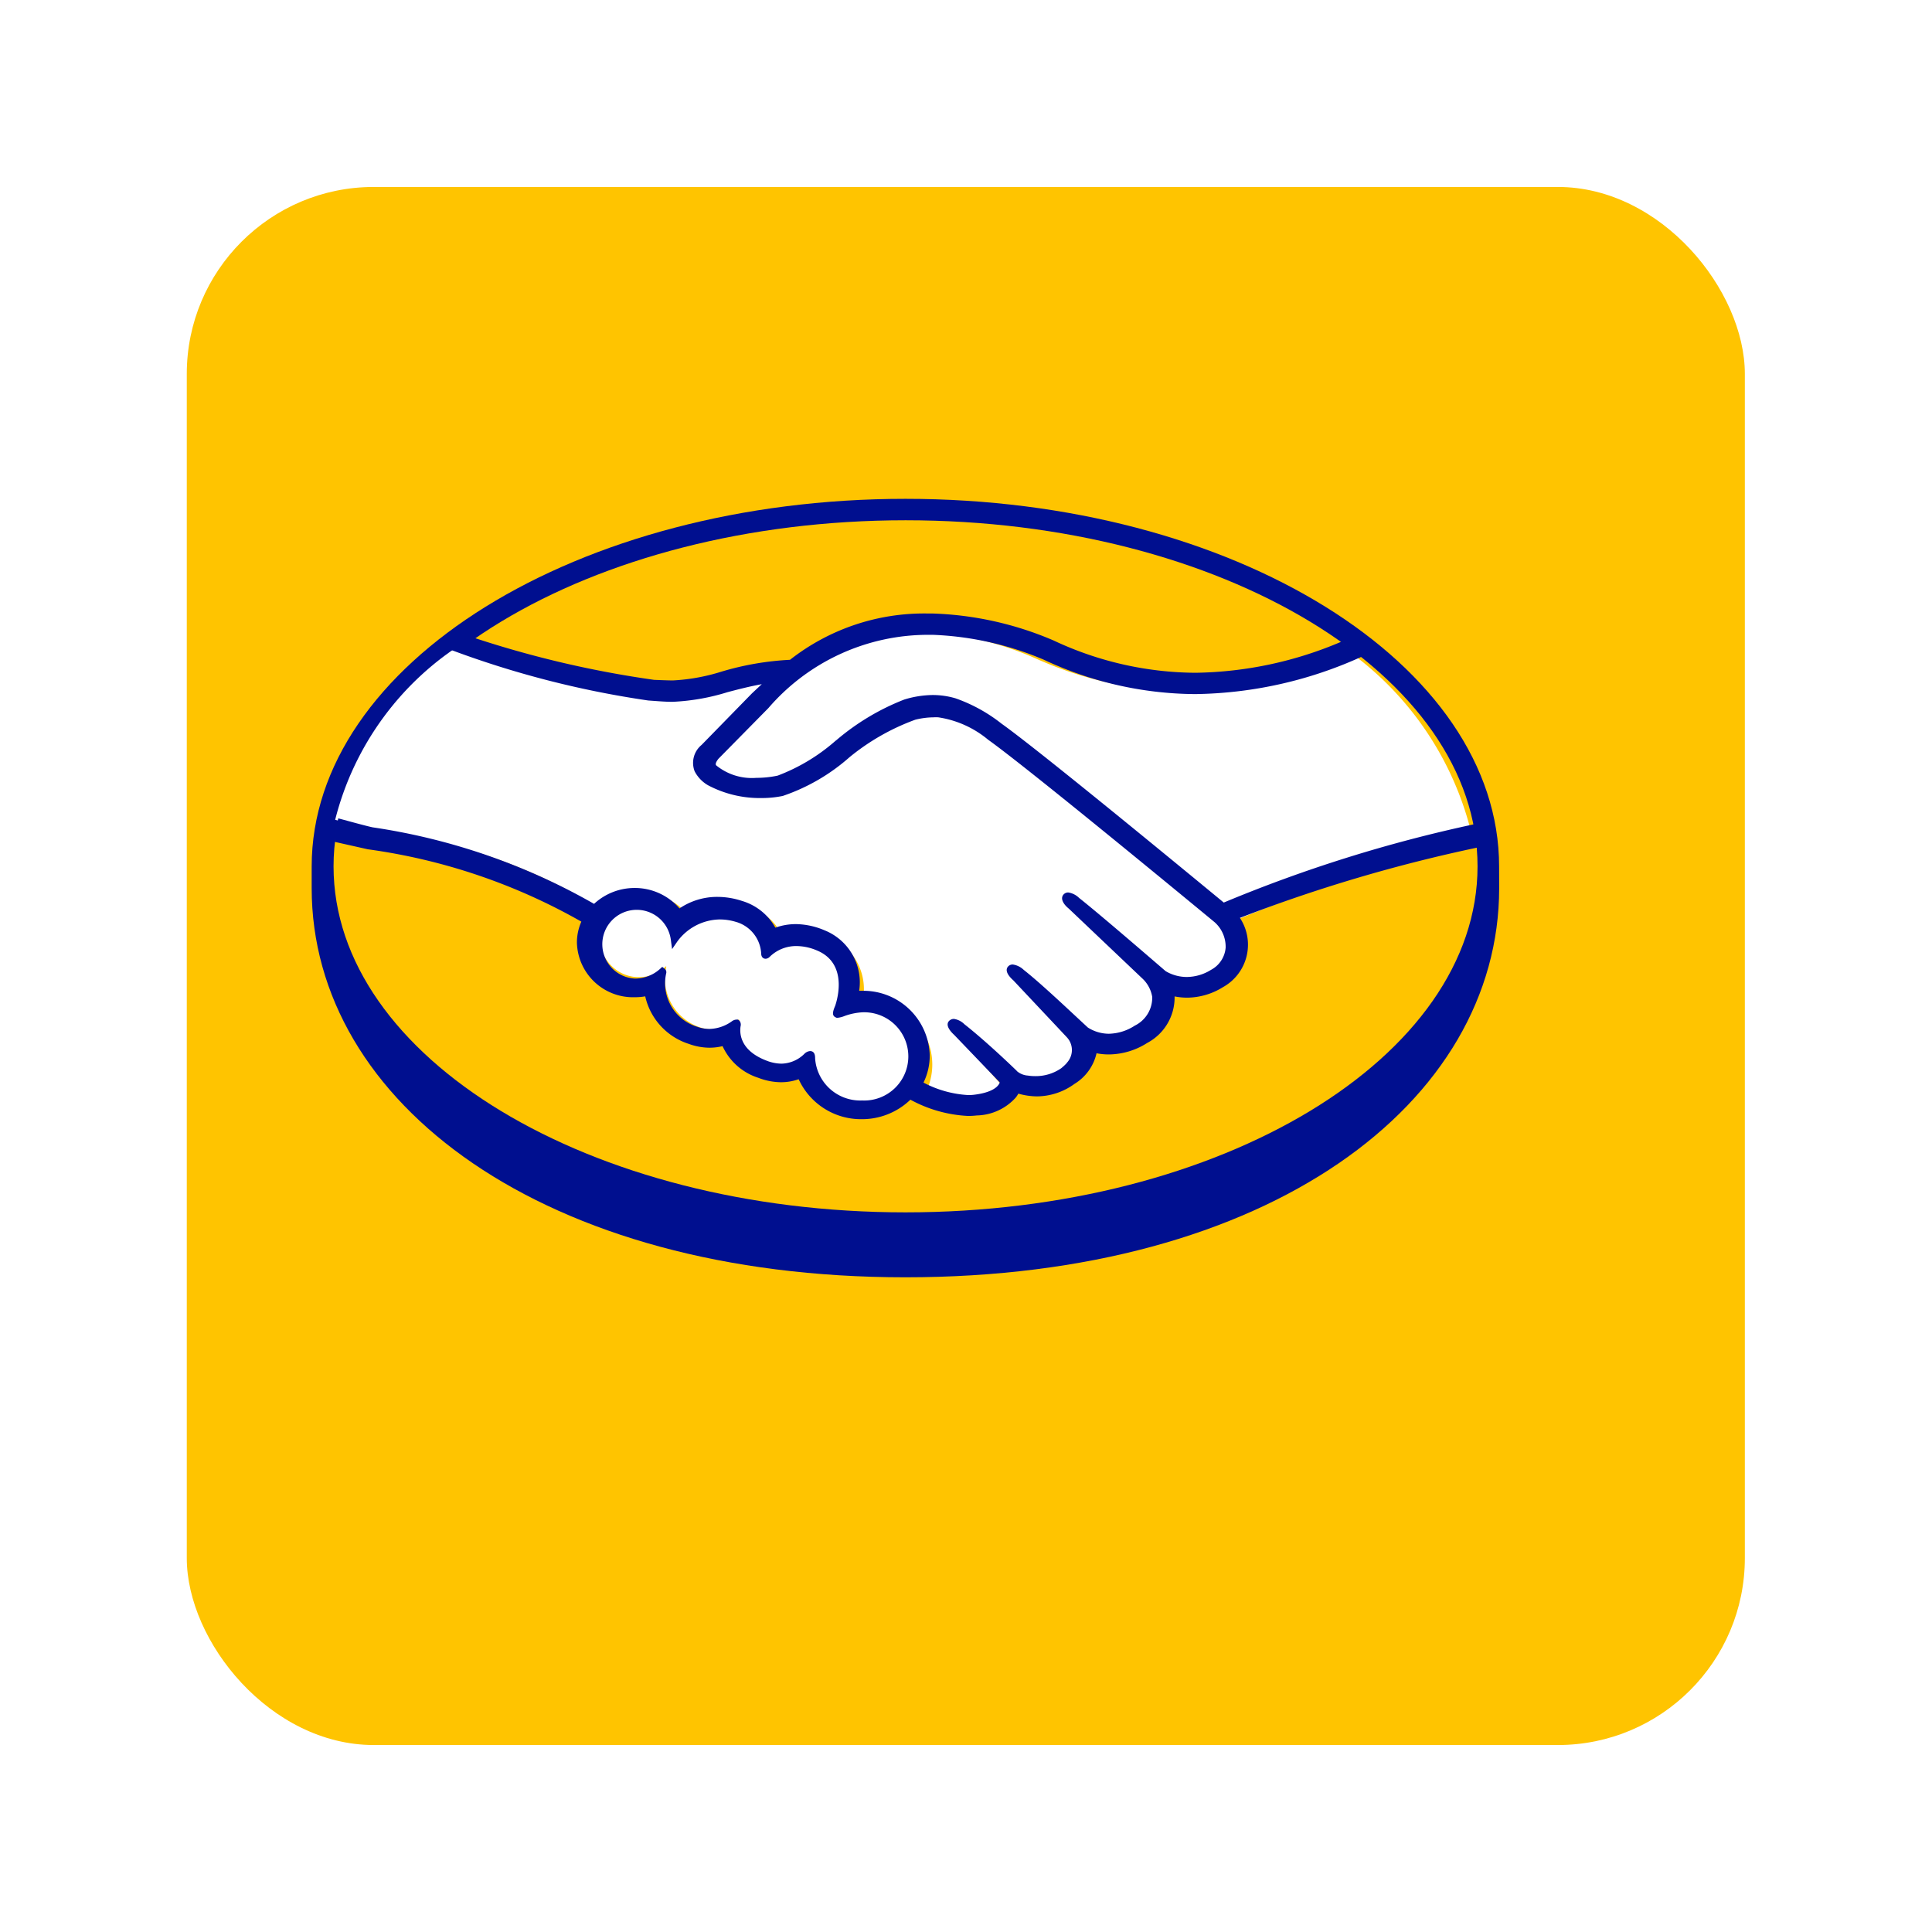
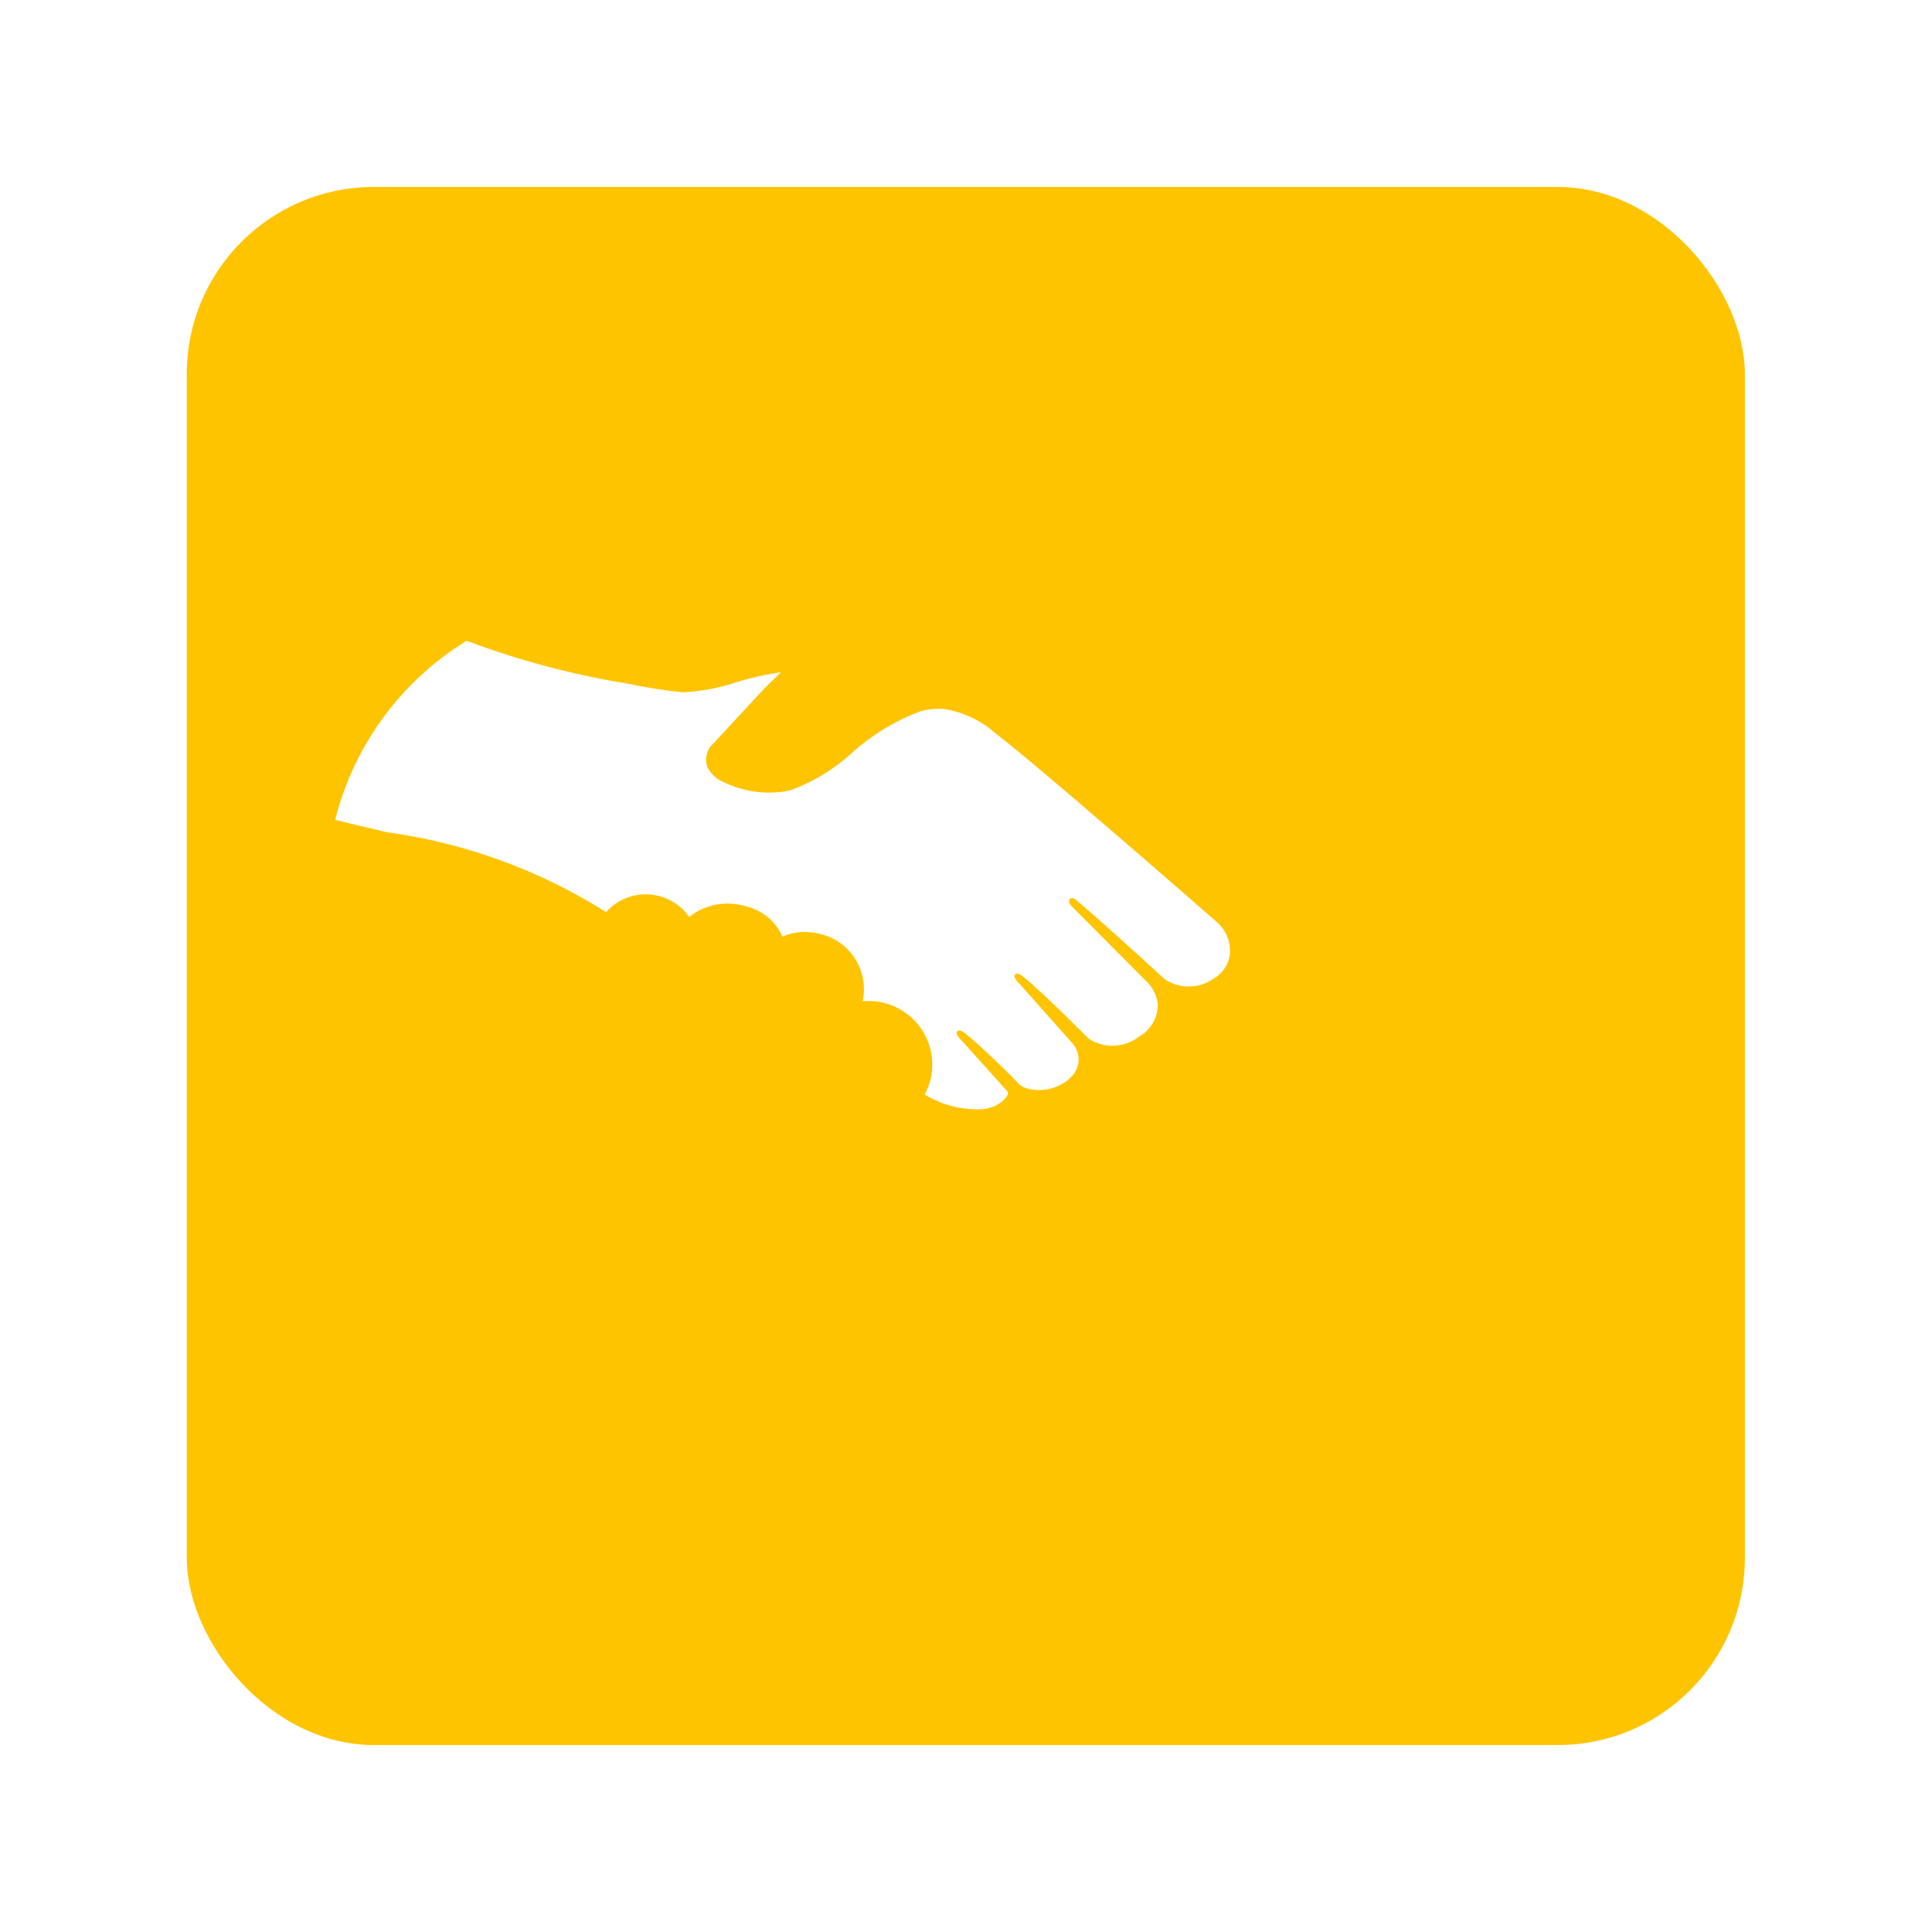
<svg xmlns="http://www.w3.org/2000/svg" width="31" height="31" viewBox="0 0 31 31">
  <defs>
    <style>.a{isolation:isolate;}.b{fill:#ffc400;}.c{fill:#000f8f;}.d{fill:#fff;}.e{filter:url(#a);}</style>
    <filter id="a" x="0" y="0" width="31" height="31" filterUnits="userSpaceOnUse">
      <feOffset dx="1" dy="1" input="SourceAlpha" />
      <feGaussianBlur stdDeviation="1" result="b" />
      <feFlood flood-opacity="0.251" />
      <feComposite operator="in" in2="b" />
      <feComposite in="SourceGraphic" />
    </filter>
  </defs>
  <g class="a" transform="translate(-22 -110)">
    <g transform="translate(23.817 112)">
      <g class="e" transform="matrix(1, 0, 0, 1, -1.82, -2)">
        <rect class="b" width="25" height="25" rx="3" transform="translate(2 2)" />
      </g>
    </g>
    <g transform="translate(27 118)">
-       <path class="c" d="M63.695,16.805c0-3.253-4.265-5.9-9.526-5.9s-9.527,2.651-9.527,5.9c0,.084,0,.316,0,.346,0,3.451,3.728,6.245,9.526,6.245,5.834,0,9.528-2.794,9.528-6.245Z" transform="translate(-44.641 -10.901)" />
-       <path class="b" d="M63.756,17.208c0,3.066-4.109,5.552-9.179,5.552S45.4,20.274,45.4,17.208s4.109-5.553,9.179-5.553S63.756,14.141,63.756,17.208Z" transform="translate(-45.048 -11.307)" />
      <g transform="translate(0.369 2.14)">
-         <path class="d" d="M57.883,17.694c-.005.009-.1.105-.038.183a1.169,1.169,0,0,0,1.062.193,3.083,3.083,0,0,0,.966-.611,3.877,3.877,0,0,1,1.1-.7,1.262,1.262,0,0,1,.8-.021,2.475,2.475,0,0,1,.732.428c.639.48,3.208,2.723,3.652,3.11a22.13,22.13,0,0,1,4.105-1.322,5.09,5.09,0,0,0-1.949-3.066,6,6,0,0,1-5.057.082,4.9,4.9,0,0,0-1.91-.434A3.422,3.422,0,0,0,58.7,16.815Z" transform="translate(-51.978 -15.532)" />
        <path class="d" d="M59.419,20.518c-.029-.026-2.923-2.558-3.579-3.051a1.607,1.607,0,0,0-.812-.385,1.112,1.112,0,0,0-.386.037,3.5,3.5,0,0,0-1.058.63,3.017,3.017,0,0,1-1.033.639,1.671,1.671,0,0,1-1.139-.171.5.5,0,0,1-.189-.207.351.351,0,0,1,.1-.378l.8-.864q.139-.139.282-.277a5.137,5.137,0,0,0-.727.164,3.166,3.166,0,0,1-.849.158,8.022,8.022,0,0,1-.867-.136,13.456,13.456,0,0,1-2.6-.69,4.724,4.724,0,0,0-2.11,2.872c.163.043.722.173.832.2a8.808,8.808,0,0,1,3.515,1.282.851.851,0,0,1,1.334.078.969.969,0,0,1,.612-.215,1.132,1.132,0,0,1,.368.064.84.84,0,0,1,.517.467.852.852,0,0,1,.358-.076,1.074,1.074,0,0,1,.427.094.912.912,0,0,1,.5,1.019.9.9,0,0,1,.1-.005,1.02,1.02,0,0,1,1.018,1.019,1.009,1.009,0,0,1-.122.481,1.616,1.616,0,0,0,.885.237.566.566,0,0,0,.414-.18c.025-.037.052-.078.027-.109l-.725-.805s-.119-.113-.08-.156.115.019.166.063c.37.308.819.773.819.773s.038.064.2.094a.754.754,0,0,0,.573-.134.889.889,0,0,0,.126-.129l-.008.007a.385.385,0,0,0-.021-.477l-.846-.951s-.121-.112-.08-.157.115.02.168.064c.268.224.647.6,1.009.959a.69.69,0,0,0,.812-.028.583.583,0,0,0,.3-.531.6.6,0,0,0-.179-.353l-1.156-1.162s-.122-.1-.079-.157.115.02.166.063c.368.308,1.365,1.223,1.365,1.223a.7.7,0,0,0,.785-.016.523.523,0,0,0,.257-.414A.613.613,0,0,0,59.419,20.518Z" transform="translate(-45.243 -15.845)" />
-         <path class="d" d="M58.175,26.77a2.608,2.608,0,0,0-.4.088c-.014-.009.011-.081.028-.122s.252-.75-.322-1a.677.677,0,0,0-.8.119c-.024.025-.035.023-.038-.009a.633.633,0,0,0-.445-.588.87.87,0,0,0-.979.349.627.627,0,1,0-.186.533s.005.009,0,.021a.827.827,0,0,0,.517.951.616.616,0,0,0,.607-.094c.05-.035.058-.02.051.026a.59.59,0,0,0,.442.634.561.561,0,0,0,.657-.122c.056-.051.071-.043.074.036a.791.791,0,1,0,.79-.827Z" transform="translate(-49.714 -20.777)" />
      </g>
-       <path class="c" d="M59.7,19.538c-.906-.747-3-2.468-3.565-2.87a2.549,2.549,0,0,0-.739-.407,1.3,1.3,0,0,0-.363-.053,1.6,1.6,0,0,0-.461.073,3.812,3.812,0,0,0-1.085.649l-.018.014a3.024,3.024,0,0,1-.926.557,1.639,1.639,0,0,1-.343.036.907.907,0,0,1-.644-.2c-.016-.019-.006-.05.031-.1l.005-.006.8-.812a3.384,3.384,0,0,1,2.571-1.177h.067a5.037,5.037,0,0,1,1.784.4,5.784,5.784,0,0,0,2.43.551,6.647,6.647,0,0,0,2.669-.6c-.1-.082-.212-.163-.323-.242a6.154,6.154,0,0,1-2.344.5,5.41,5.41,0,0,1-2.274-.517,5.348,5.348,0,0,0-1.942-.434h-.077a3.483,3.483,0,0,0-2.213.743,4.609,4.609,0,0,0-1.1.19,3.135,3.135,0,0,1-.778.141c-.1,0-.28-.009-.3-.009a16.556,16.556,0,0,1-3.034-.723c-.114.076-.166.145-.273.225a15.32,15.32,0,0,0,3.212.829c.124.008.257.021.39.021a3.48,3.48,0,0,0,.878-.154c.169-.045.356-.093.552-.129l-.157.147-.809.828a.373.373,0,0,0-.111.423.552.552,0,0,0,.213.223,1.768,1.768,0,0,0,.859.206,1.647,1.647,0,0,0,.343-.034,3.131,3.131,0,0,0,1.072-.623,3.616,3.616,0,0,1,1.054-.6,1.258,1.258,0,0,1,.293-.038.573.573,0,0,1,.076,0,1.626,1.626,0,0,1,.8.36c.664.472,3.6,2.9,3.634,2.928a.526.526,0,0,1,.176.409.443.443,0,0,1-.235.355.744.744,0,0,1-.386.114.663.663,0,0,1-.341-.093c-.011-.008-1.018-.882-1.389-1.175a.317.317,0,0,0-.174-.088.1.1,0,0,0-.077.034c-.058.068.007.162.084.224l1.177,1.118a.52.52,0,0,1,.163.3.5.5,0,0,1-.28.461.788.788,0,0,1-.417.13.63.63,0,0,1-.336-.1l-.169-.157c-.308-.287-.627-.584-.86-.768a.319.319,0,0,0-.175-.086.1.1,0,0,0-.074.03c-.026.028-.045.078.022.162a.509.509,0,0,0,.06.062l.858.912a.3.3,0,0,1,.02.389l-.03.037a.824.824,0,0,1-.08.073.717.717,0,0,1-.419.126.741.741,0,0,1-.116-.009.3.3,0,0,1-.17-.067l-.01-.011c-.047-.046-.48-.464-.838-.746a.3.3,0,0,0-.167-.085.106.106,0,0,0-.078.032c-.071.073.036.183.081.224l.732.763a.135.135,0,0,1-.027.047c-.026.034-.115.118-.38.15a.766.766,0,0,1-.1.006,1.748,1.748,0,0,1-.717-.2.983.983,0,0,0,.1-.439,1.065,1.065,0,0,0-1.092-1.034h-.04a.9.9,0,0,0-.554-.97,1.209,1.209,0,0,0-.457-.1.975.975,0,0,0-.334.057.906.906,0,0,0-.535-.429,1.259,1.259,0,0,0-.392-.065,1.073,1.073,0,0,0-.611.185.946.946,0,0,0-.719-.328.957.957,0,0,0-.652.255,10.129,10.129,0,0,0-3.553-1.228c-.117-.025-.386-.1-.551-.144a3.466,3.466,0,0,0-.062.376l.534.12a9.54,9.54,0,0,1,3.428,1.161.833.833,0,0,0-.071.336.9.9,0,0,0,.926.877.984.984,0,0,0,.17-.014,1.041,1.041,0,0,0,.7.763.976.976,0,0,0,.33.061.909.909,0,0,0,.211-.025.946.946,0,0,0,.574.508,1.026,1.026,0,0,0,.364.071.861.861,0,0,0,.283-.048,1.1,1.1,0,0,0,1.01.641,1.12,1.12,0,0,0,.783-.313,2.144,2.144,0,0,0,.925.261,1.239,1.239,0,0,0,.14-.008.865.865,0,0,0,.628-.29.485.485,0,0,0,.039-.06,1.123,1.123,0,0,0,.3.044,1.033,1.033,0,0,0,.6-.2.776.776,0,0,0,.353-.485v-.007a1.039,1.039,0,0,0,.2.019,1.159,1.159,0,0,0,.614-.184.826.826,0,0,0,.44-.747,1.034,1.034,0,0,0,.2.02,1.1,1.1,0,0,0,.575-.168.779.779,0,0,0,.273-1.112,24.762,24.762,0,0,1,3.814-1.129,3.435,3.435,0,0,0-.053-.374A22.809,22.809,0,0,0,59.7,19.538Zm-5.811,3.176a.726.726,0,0,1-.746-.675c0-.032,0-.118-.082-.118a.146.146,0,0,0-.091.045.538.538,0,0,1-.367.157.681.681,0,0,1-.241-.049c-.426-.163-.432-.44-.415-.551a.1.1,0,0,0-.015-.085l-.026-.022h-.026a.134.134,0,0,0-.074.028.642.642,0,0,1-.362.122.6.6,0,0,1-.2-.037.729.729,0,0,1-.49-.858.07.07,0,0,0-.024-.07l-.04-.031-.037.034a.6.6,0,0,1-.4.154.552.552,0,1,1,.575-.621l.02.148.086-.125a.862.862,0,0,1,.678-.351.9.9,0,0,1,.253.037.559.559,0,0,1,.413.519c.006.072.06.075.071.075a.1.1,0,0,0,.067-.033.605.605,0,0,1,.429-.171.848.848,0,0,1,.321.068c.548.222.3.881.3.888-.047.109-.049.157,0,.185l.022.01h.016a.4.4,0,0,0,.107-.027.988.988,0,0,1,.293-.061h0a.708.708,0,1,1,0,1.415Z" transform="translate(-45.064 -13.056)" />
    </g>
  </g>
</svg>